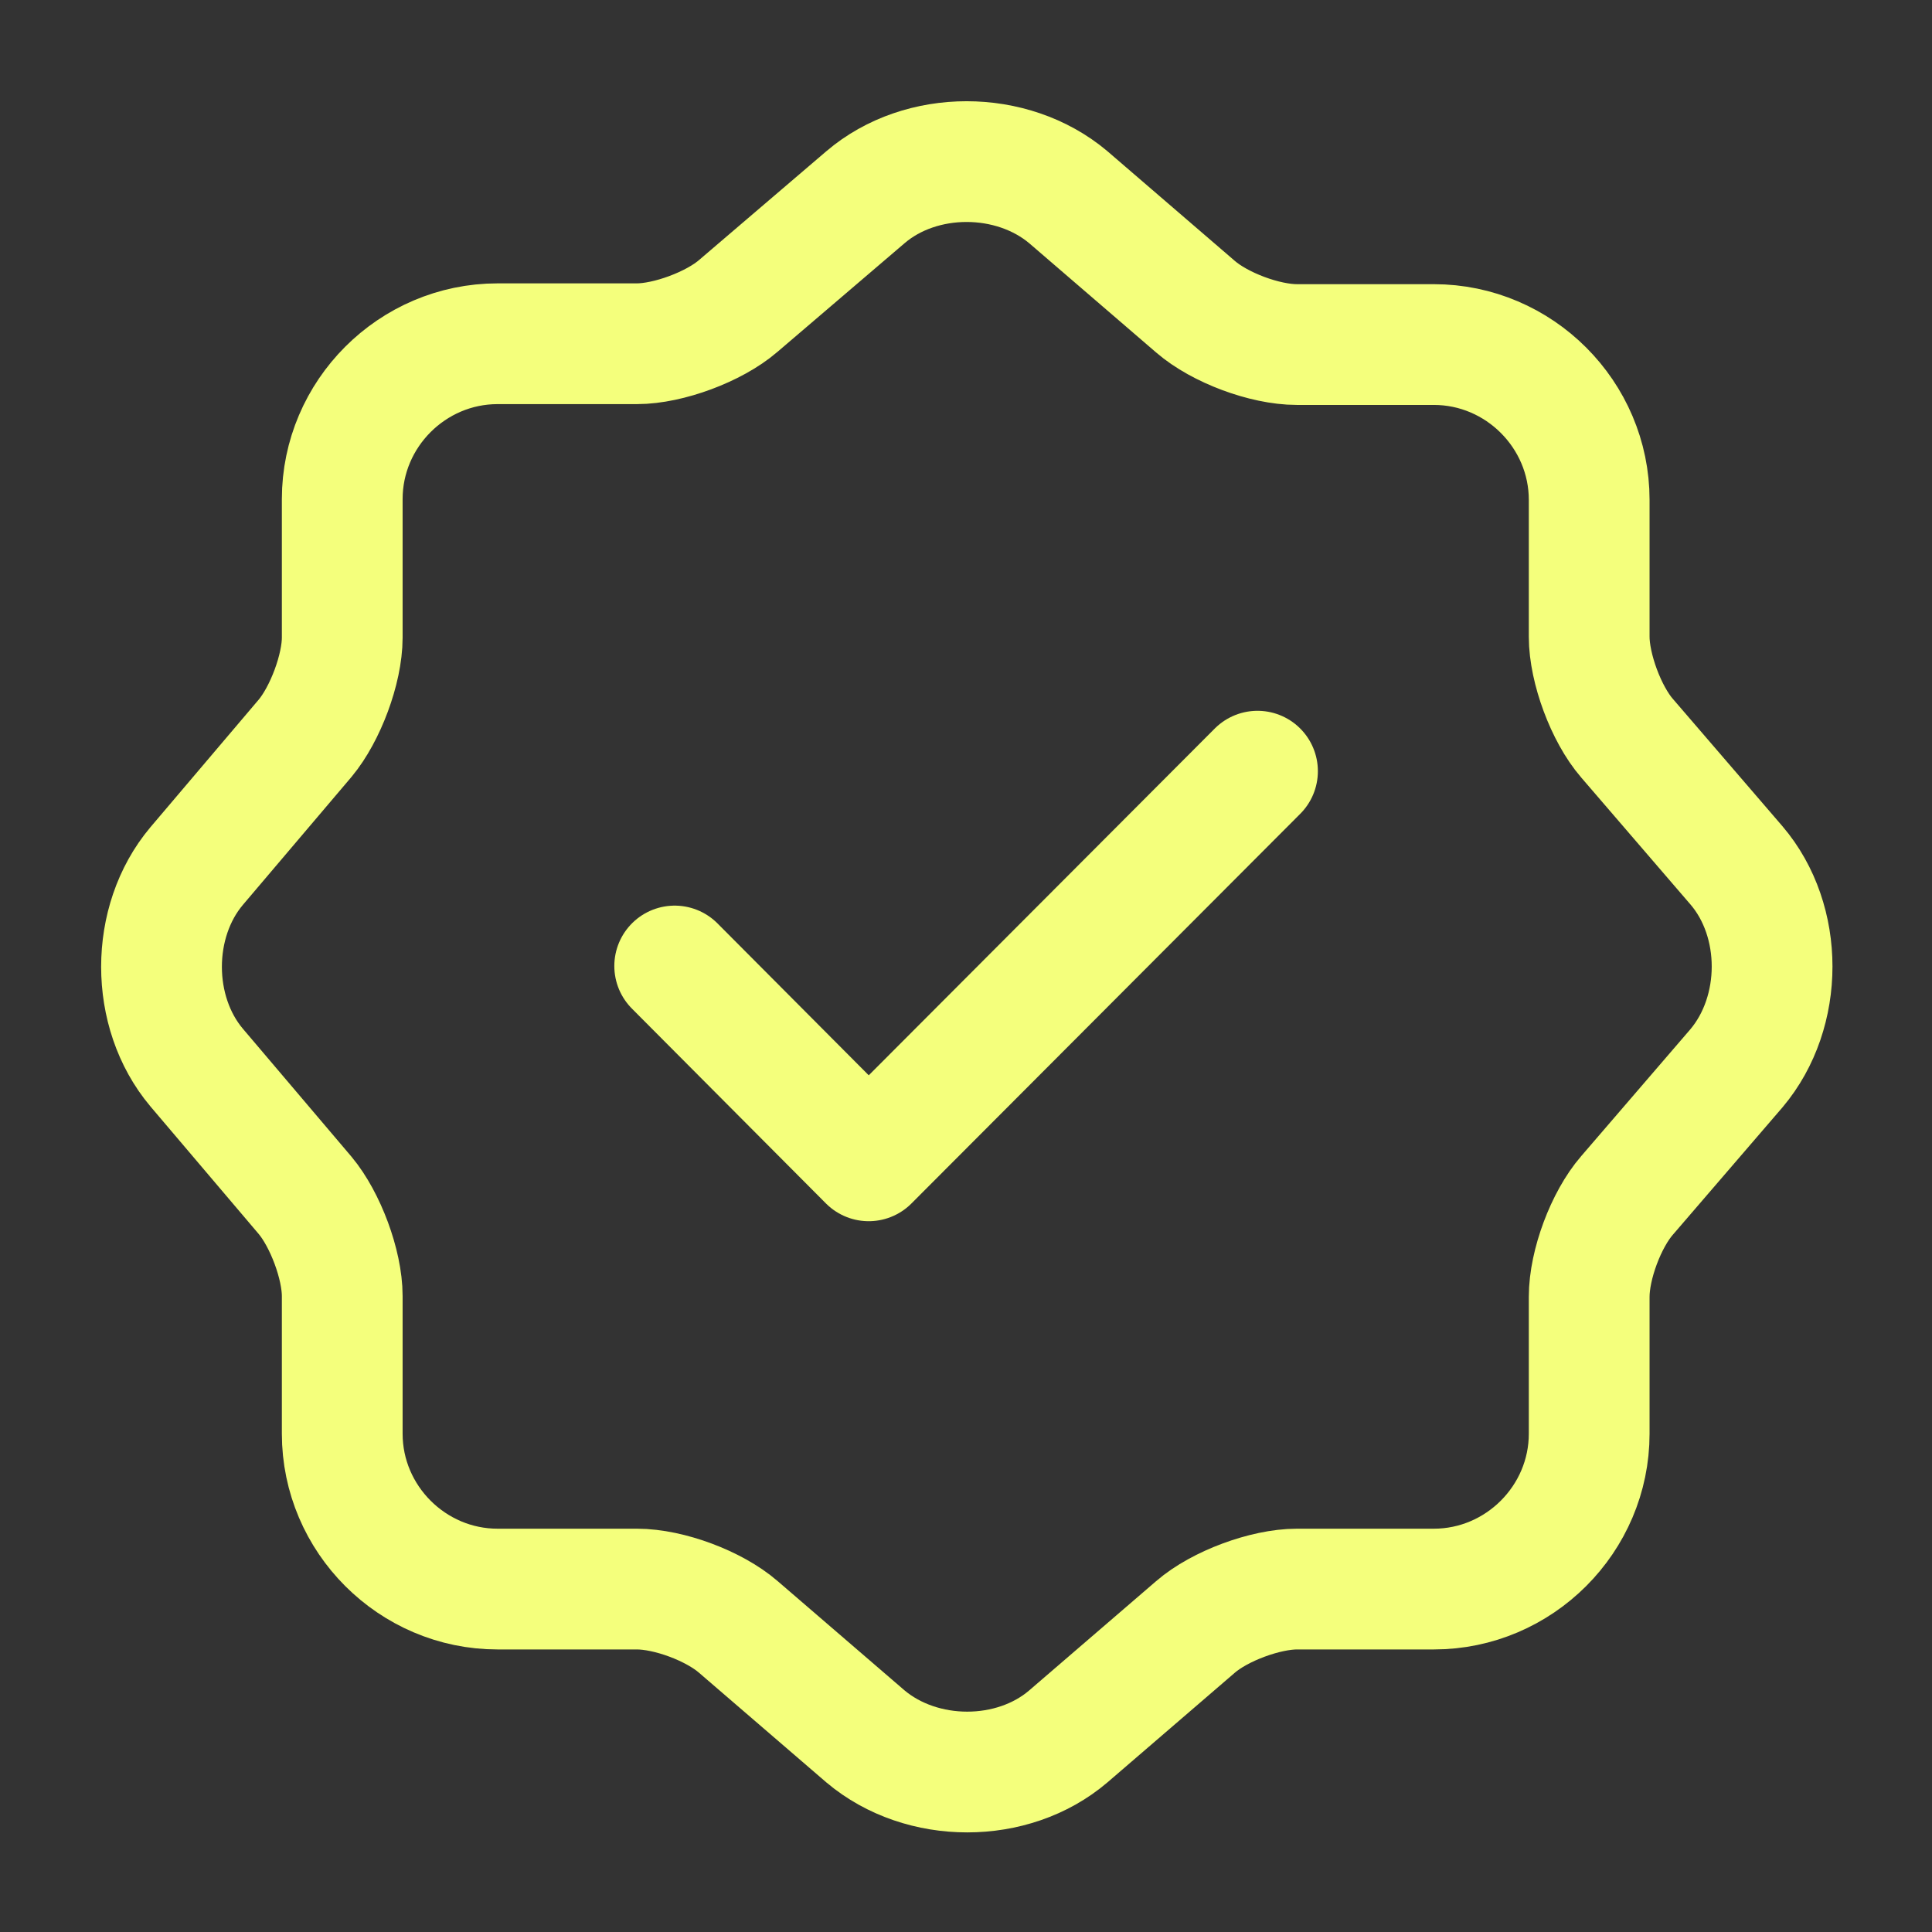
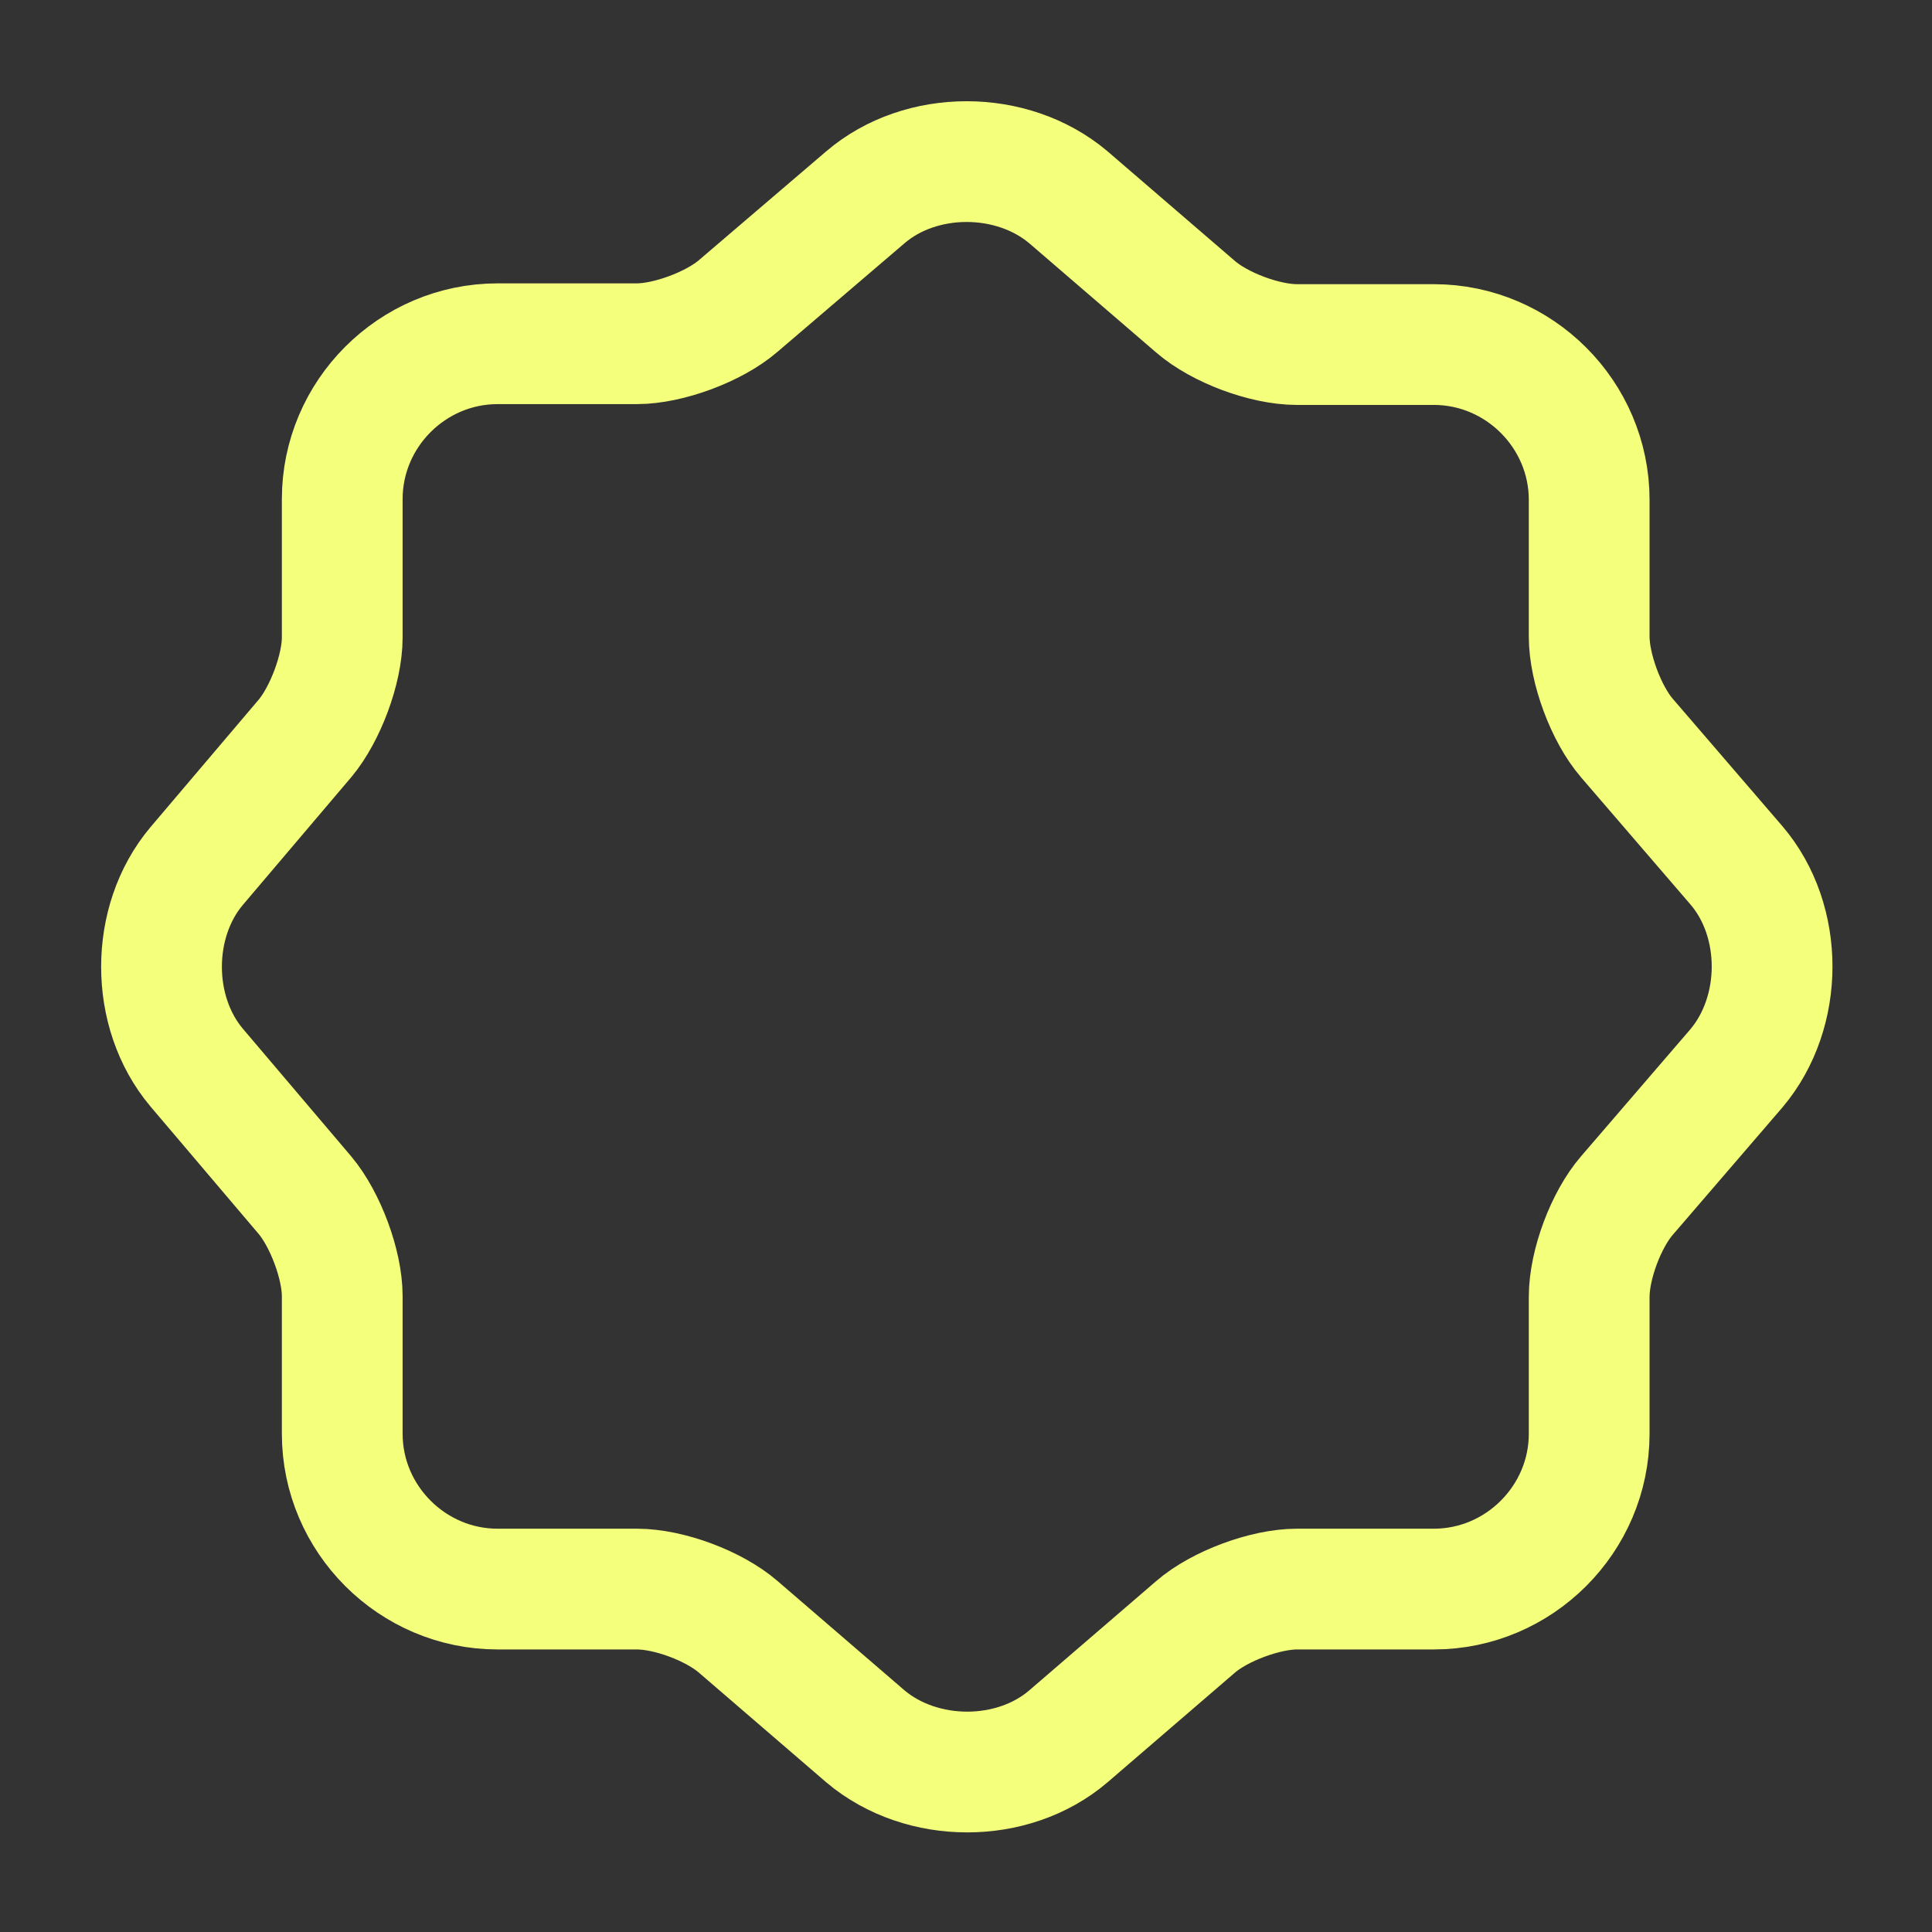
<svg xmlns="http://www.w3.org/2000/svg" width="50" height="50" viewBox="0 0 50 50" fill="none">
  <rect x="0" y="0" width="50" height="50" fill="#333333" stroke="none" />
-   <path d="M17.461 25L22.482 30.042L32.544 19.958" stroke="#F4FF7C" stroke-width="3.125" stroke-linecap="round" stroke-linejoin="round" />
  <path d="M22.398 5.104C23.836 3.875 26.19 3.875 27.648 5.104L30.94 7.938C31.565 8.479 32.732 8.917 33.565 8.917H37.107C39.315 8.917 41.128 10.729 41.128 12.938V16.479C41.128 17.292 41.565 18.479 42.107 19.104L44.94 22.396C46.169 23.833 46.169 26.188 44.94 27.646L42.107 30.938C41.565 31.562 41.128 32.729 41.128 33.562V37.104C41.128 39.312 39.315 41.125 37.107 41.125H33.565C32.753 41.125 31.565 41.562 30.94 42.104L27.648 44.938C26.211 46.167 23.857 46.167 22.398 44.938L19.107 42.104C18.482 41.562 17.315 41.125 16.482 41.125H12.878C10.669 41.125 8.857 39.312 8.857 37.104V33.542C8.857 32.729 8.419 31.562 7.898 30.938L5.086 27.625C3.878 26.188 3.878 23.854 5.086 22.417L7.898 19.104C8.419 18.479 8.857 17.312 8.857 16.5V12.917C8.857 10.708 10.669 8.896 12.878 8.896H16.482C17.294 8.896 18.482 8.458 19.107 7.917L22.398 5.104Z" stroke="#F4FF7C" stroke-width="3.125" stroke-linecap="round" stroke-linejoin="round" />
</svg>